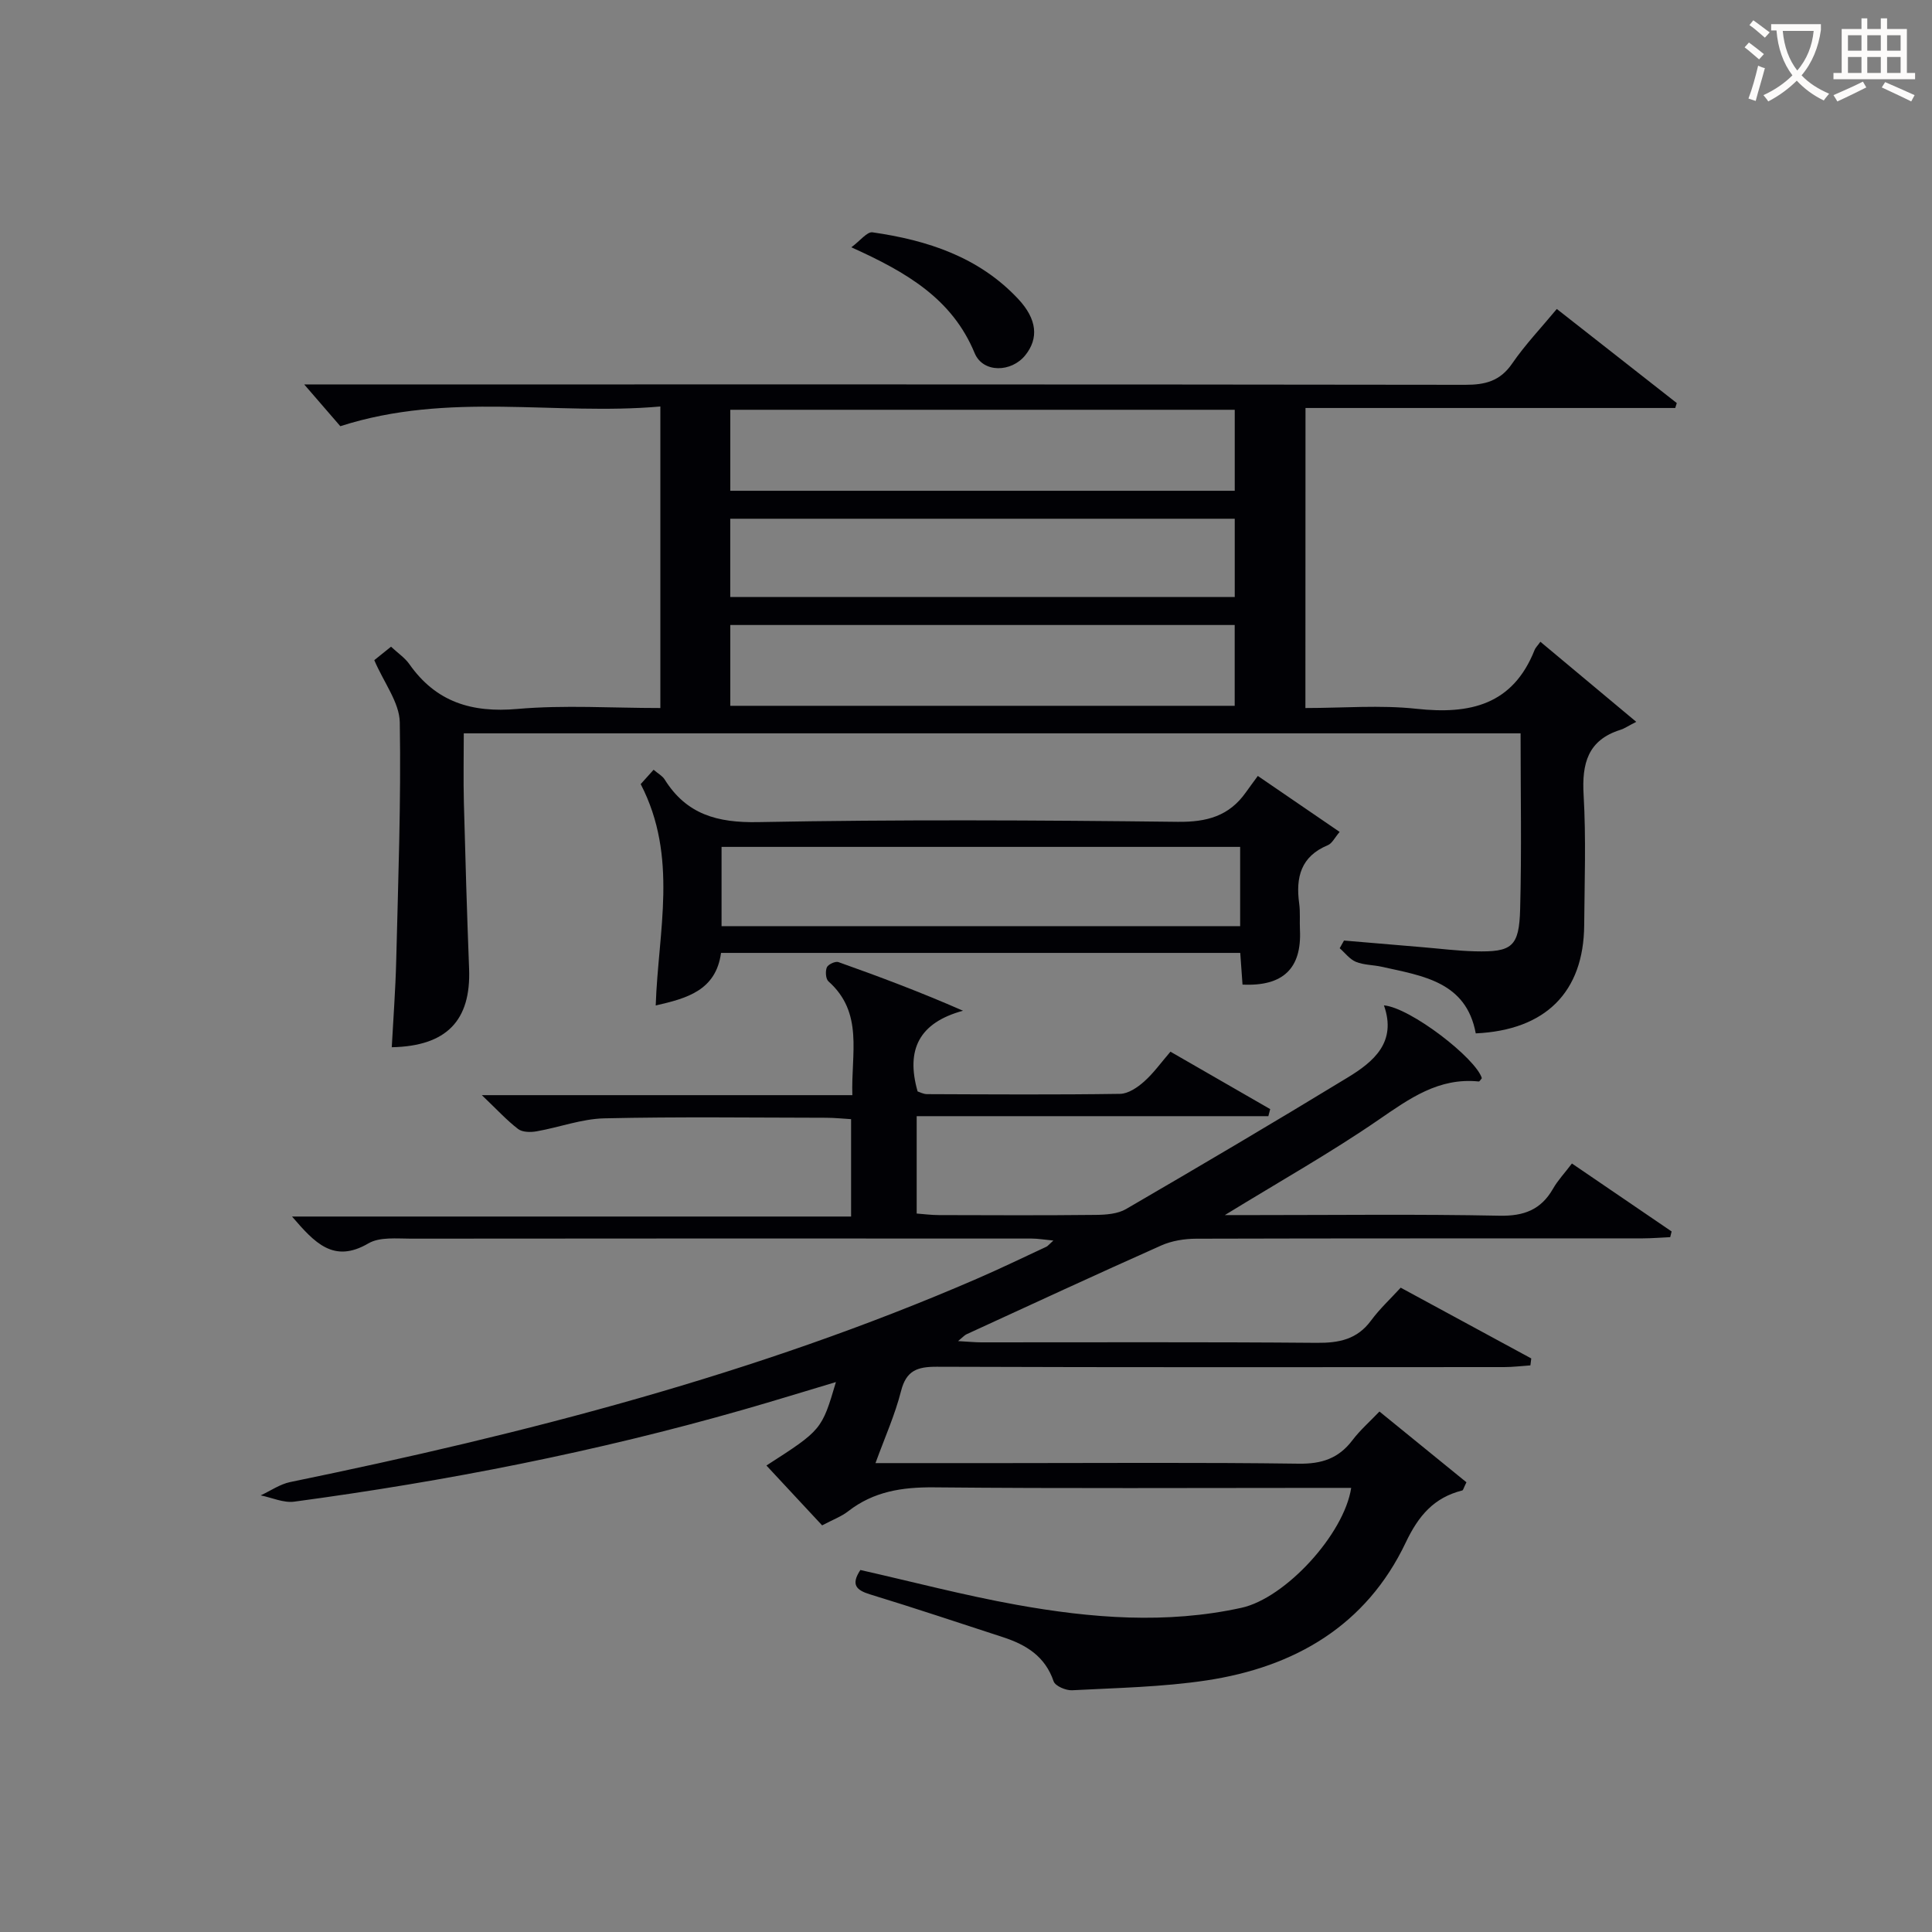
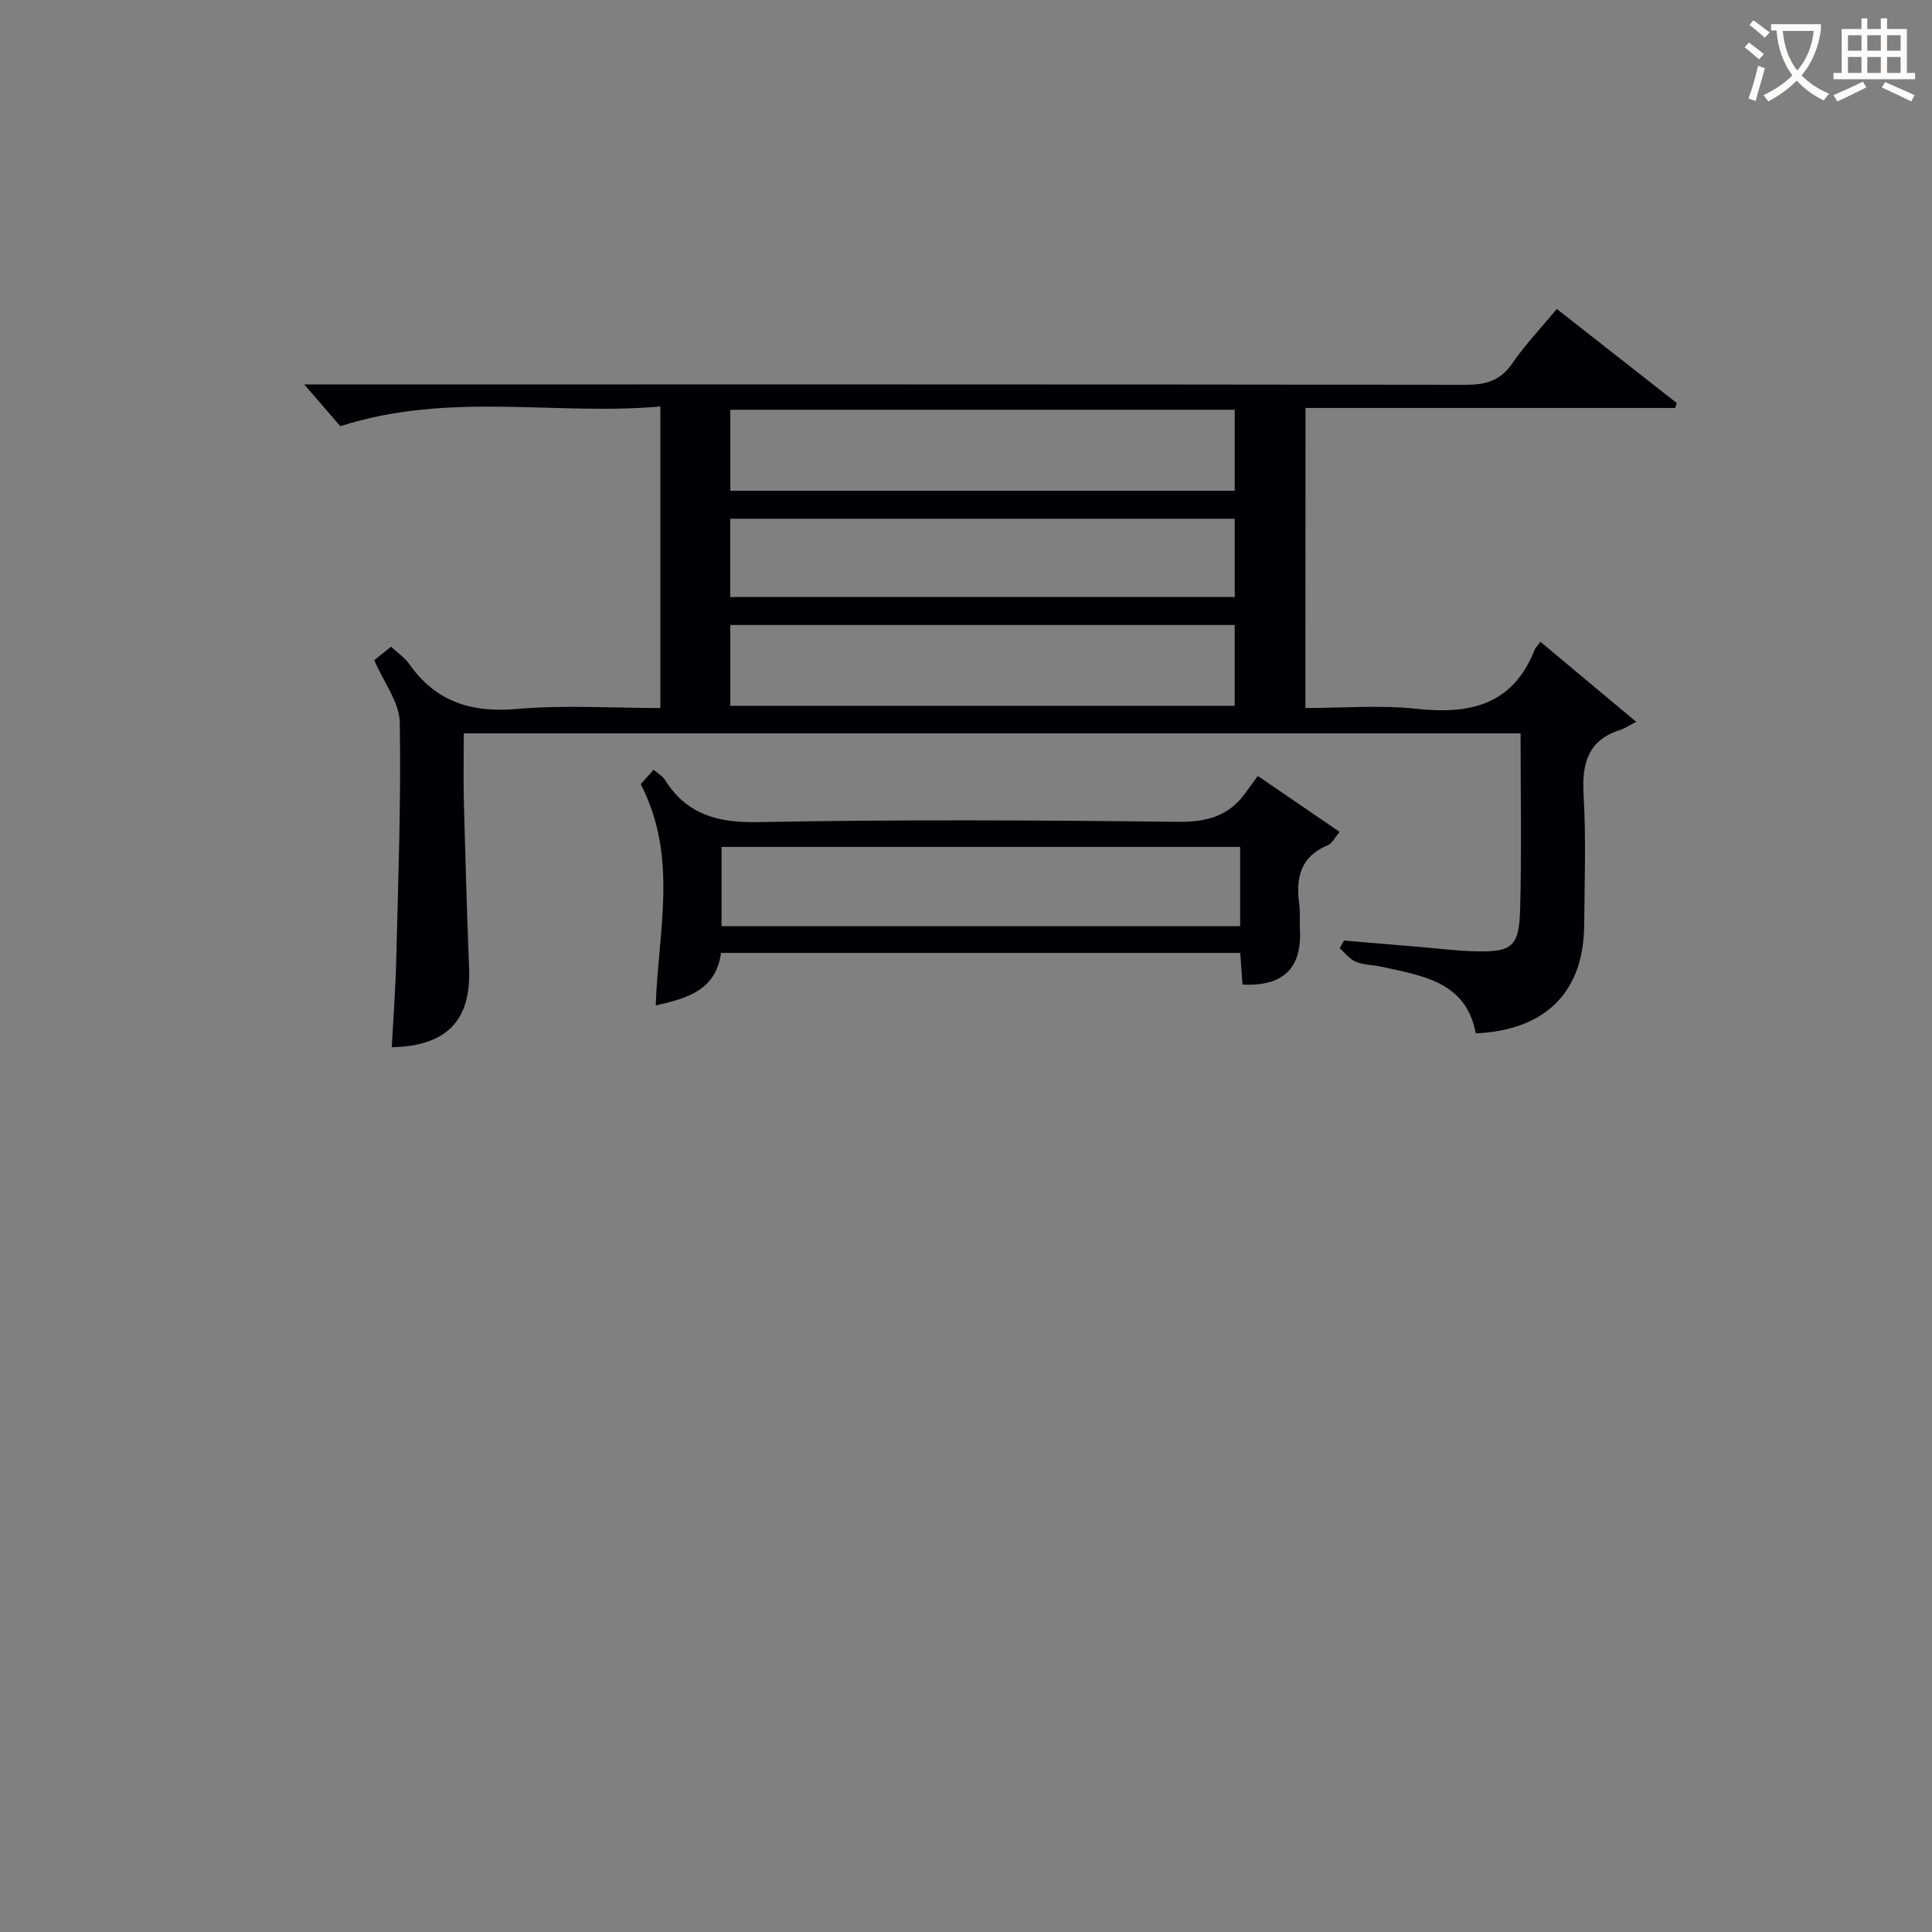
<svg xmlns="http://www.w3.org/2000/svg" enable-background="new 0 0 400 400" viewBox="0 0 400 400">
  <rect x="0" y="0" width="400" height="400" fill="#808080" stroke="none" />
  <g fill="#010105">
-     <path d="m158.68 303.42c11.45-7.37 11.45-7.37 14.39-17.28-6.62 1.98-12.82 3.9-19.07 5.69-30.53 8.75-61.62 14.84-93.07 19.07-2.22.3-4.63-.83-6.96-1.3 2.04-.94 3.99-2.32 6.13-2.76 48.56-9.98 96.42-22.28 142.07-42.05 4.88-2.11 9.66-4.43 14.48-6.67.28-.13.48-.42 1.44-1.28-1.91-.18-3.21-.41-4.51-.41-42.82-.02-85.65-.03-128.47.02-2.97 0-6.49-.39-8.82.97-7.22 4.23-11.15-.12-15.83-5.55h115.75c0-7.01 0-13.25 0-20.16-1.63-.1-3.37-.28-5.12-.29-15.33-.02-30.67-.23-45.99.12-4.68.11-9.32 1.87-14.01 2.69-1.24.22-2.93.2-3.82-.48-2.33-1.78-4.34-3.99-7.51-7.01h76.71c-.28-8.67 2.38-17.04-4.95-23.56-.57-.51-.67-2.1-.33-2.9.27-.62 1.76-1.31 2.39-1.09 8.53 3.03 17 6.21 25.8 10.07-9.08 2.48-11.87 8.04-9.4 16.71.43.13 1.18.55 1.94.56 13.33.05 26.66.14 39.99-.06 1.69-.03 3.6-1.33 4.96-2.54 1.96-1.74 3.52-3.94 5.46-6.19 7.02 4.04 13.84 7.97 20.65 11.89-.13.49-.25.98-.38 1.46-24.14 0-48.29 0-72.81 0v20.16c1.45.11 3.03.32 4.61.32 10.83.03 21.66.08 32.49-.04 2.1-.02 4.51-.2 6.25-1.21 15.37-8.94 30.68-17.97 45.86-27.22 5.4-3.28 10.23-7.31 7.53-14.95 5.5.48 19.06 10.98 20.27 15.08-.23.26-.46.7-.64.68-8.28-.85-14.33 3.53-20.75 7.94-9.83 6.76-20.26 12.63-31.82 19.72h6.38c16.83 0 33.66-.21 50.49.13 5.08.1 8.59-1.24 11.09-5.61.98-1.72 2.38-3.19 3.9-5.2 6.92 4.72 13.78 9.39 20.64 14.07-.1.39-.2.79-.29 1.18-1.89.09-3.78.24-5.67.25-30.83.02-61.65-.02-92.48.07-2.41.01-5.01.42-7.2 1.39-13.5 6.01-26.92 12.23-40.35 18.4-.41.19-.73.58-1.74 1.41 2.02.11 3.39.25 4.76.26 23.16.01 46.32-.1 69.48.1 4.65.04 8.39-.71 11.27-4.63 1.77-2.4 3.99-4.46 6.13-6.79 9.39 5.09 18.21 9.87 27.03 14.65-.06.48-.12.96-.18 1.44-1.81.12-3.62.35-5.42.35-39.16.02-78.32.07-117.48-.07-4.01-.01-6.32.76-7.4 5.04-1.25 4.91-3.36 9.61-5.29 14.91h26.63c20.33 0 40.66-.16 60.99.12 4.76.07 8.26-1.08 11.12-4.85 1.58-2.09 3.6-3.85 5.6-5.95 6.23 5.07 12.2 9.93 18.01 14.65-.57 1.14-.66 1.63-.86 1.69-5.86 1.48-9.05 5.2-11.7 10.77-8.17 17.21-23 25.81-41.26 28.56-9.17 1.38-18.54 1.55-27.82 2.04-1.29.07-3.5-.88-3.83-1.85-1.76-5.18-5.68-7.57-10.45-9.13-9.16-2.98-18.28-6.04-27.49-8.85-2.93-.89-4.08-2.01-2.07-5.07 10.71 2.42 21.43 5.24 32.31 7.2 15.44 2.78 31.03 4.04 46.58.63 9.12-2 21.27-15.25 22.73-24.83-1.85 0-3.63 0-5.41 0-26.99 0-53.99.15-80.98-.11-6.57-.06-12.47.84-17.74 4.94-1.42 1.11-3.2 1.76-5.41 2.93-3.69-3.95-7.48-8.03-11.53-12.39z" />
    <path d="m270.27 146.59c7.81 0 15.5-.66 23.03.16 11.07 1.2 19.92-.81 24.43-12.2.17-.44.56-.8 1.19-1.68 6.43 5.37 12.58 10.51 19.85 16.58-1.79.91-2.49 1.41-3.27 1.65-6.77 2.13-8.01 6.97-7.63 13.48.52 8.97.19 17.99.12 26.99-.11 13.79-7.95 21.71-22.45 22.38-1.98-10.7-10.97-11.9-19.46-13.79-1.78-.4-3.71-.35-5.35-1.02-1.29-.53-2.25-1.85-3.36-2.82.3-.53.59-1.06.89-1.59 5.4.46 10.8.92 16.19 1.37 3.64.3 7.28.77 10.93.86 7.66.19 9.14-.91 9.35-8.74.32-11.98.09-23.97.09-36.39-72.76 0-145.46 0-218.8 0 0 4.8-.1 9.57.02 14.33.3 11.47.64 22.94 1.08 34.41.41 10.73-4.66 16.02-16.01 16.25.32-5.96.77-11.9.92-17.84.4-16.47 1.02-32.96.74-49.43-.07-4.09-3.24-8.12-5.28-12.87.62-.5 1.95-1.58 3.47-2.79 1.44 1.35 2.87 2.3 3.79 3.61 5.52 7.86 12.92 10.11 22.37 9.28 9.72-.85 19.57-.19 29.6-.19 0-20.89 0-41.17 0-62.43-21.73 1.93-43.74-3.16-66.26 4.08-1.8-2.08-4.45-5.15-7.48-8.65h5.87c78.16 0 156.33-.03 234.49.08 4.15.01 7.23-.76 9.72-4.38 2.71-3.94 6.04-7.44 9.26-11.32 8.49 6.66 16.66 13.07 24.84 19.48-.11.34-.21.68-.32 1.02-25.45 0-50.9 0-76.55 0-.02 20.89-.02 41.17-.02 62.12zm-119.07-44.98h104.44c0-5.81 0-11.23 0-16.77-34.96 0-69.63 0-104.44 0zm0 44.52h104.43c0-5.88 0-11.31 0-16.73-34.98 0-69.66 0-104.43 0zm-.01-22.53h104.45c0-5.66 0-10.92 0-16.2-34.98 0-69.66 0-104.45 0z" />
    <path d="m257.25 203.85c-.15-2.07-.3-4.17-.47-6.56-35.84 0-71.56 0-107.5 0-1.05 7.79-7.12 9.42-13.52 10.88.5-15.34 4.72-30.71-3.11-45.83.55-.61 1.51-1.68 2.67-2.97.89.77 1.81 1.25 2.29 2.01 4.52 7.24 10.91 8.99 19.33 8.83 28.96-.55 57.94-.4 86.9-.06 6.03.07 10.63-1.19 14.1-6.1.76-1.08 1.56-2.13 2.48-3.4 5.98 4.09 11.29 7.73 16.94 11.59-1.01 1.17-1.56 2.38-2.45 2.75-5.58 2.31-6.67 6.65-5.93 12.05.25 1.8.07 3.66.16 5.49.38 7.95-3.47 11.72-11.89 11.32zm-.49-28.51c-36.08 0-71.77 0-107.37 0v16.41h107.37c0-5.51 0-10.77 0-16.41z" />
-     <path d="m176.26 51.2c1.85-1.36 3.26-3.26 4.38-3.1 11.37 1.63 22.03 5.1 30.17 13.8 3.91 4.18 4.27 8.14 1.48 11.63-2.88 3.61-8.78 3.73-10.5-.42-4.66-11.27-14.09-16.75-25.53-21.91z" />
  </g>
  <path d="m362.1 8.8c1.1.8 2.1 1.6 3.1 2.4l-1 1.1c-1.3-1.1-2.3-2-3-2.5zm1.9 4.8c.5.2.9.4 1.4.5-.6 2.3-1.3 4.5-1.9 6.8l-1.5-.5c.8-2.1 1.4-4.3 2-6.8zm-1-9.4c1.3.9 2.4 1.8 3.4 2.5l-1 1.1c-1.4-1.2-2.4-2.1-3.2-2.6zm3.7 2.2v-1.4h10.3v1.2c-.5 3.6-1.8 6.8-4 9.4 1.5 1.6 3.4 2.8 5.7 3.8-.3.4-.7.8-1.1 1.4-2.3-1.1-4.1-2.5-5.6-4.1-1.6 1.6-3.6 3.1-5.9 4.3-.3-.5-.7-.9-1-1.3 2.4-1.1 4.4-2.5 6-4.1-1.9-2.5-3-5.6-3.3-9.3h-1.1zm8.8 0h-6.4c.3 3.3 1.3 6 3 8.2 2-2.3 3.1-5.1 3.4-8.2z" fill="#fcfbfa" />
  <path d="m385.3 3.8h1.3v2.2h2.8v-2.2h1.3v2.2h4.1v9.1h1.7v1.3h-16.9v-1.3h1.7v-9.1h4.1v-2.2zm.4 13.1.7 1.2c-1.8.9-3.8 1.9-6 2.9-.2-.4-.5-.8-.8-1.3 2.3-1 4.3-1.9 6.1-2.8zm-3.1-6.4h2.8v-3.2h-2.8zm0 4.6h2.8v-3.3h-2.8zm4-4.6h2.8v-3.2h-2.8zm0 4.6h2.8v-3.3h-2.8zm3.7 1.9c2.1.9 4.1 1.8 6.1 2.7l-.7 1.3c-2.2-1.1-4.2-2-6.1-2.9zm3.2-9.7h-2.8v3.2h2.8zm-2.8 7.8h2.8v-3.3h-2.8z" fill="#fcfbfa" />
</svg>